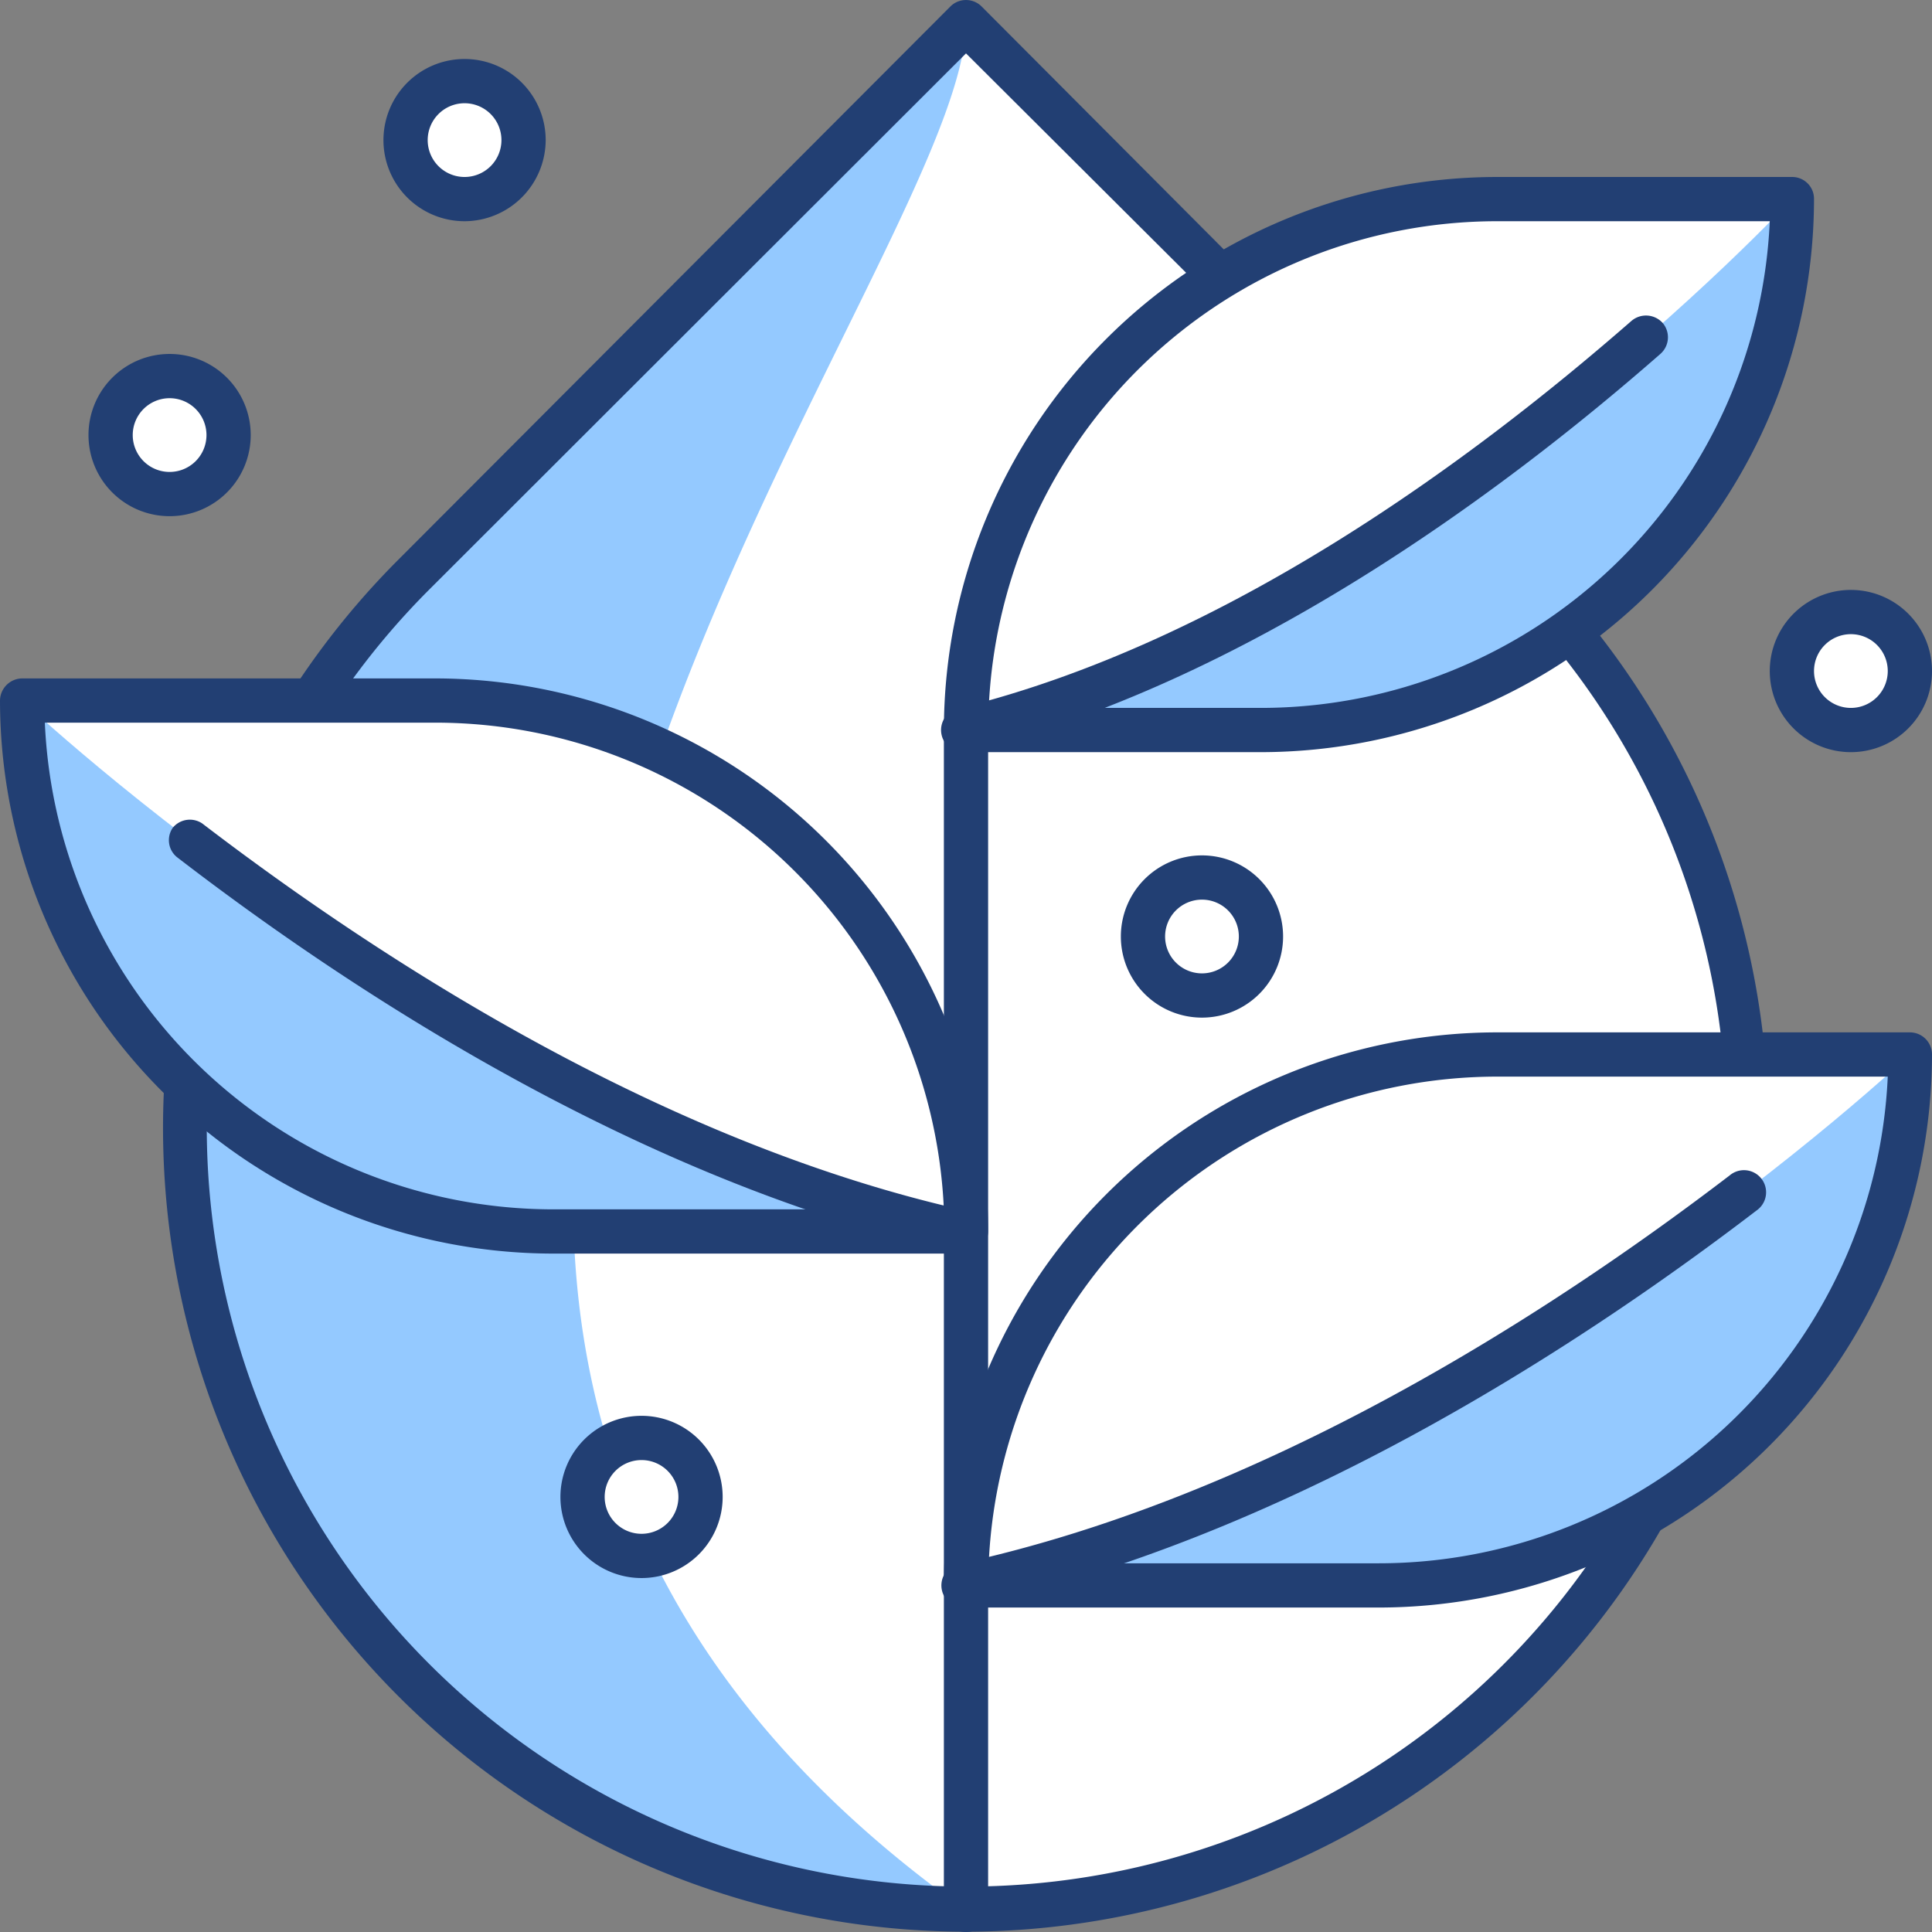
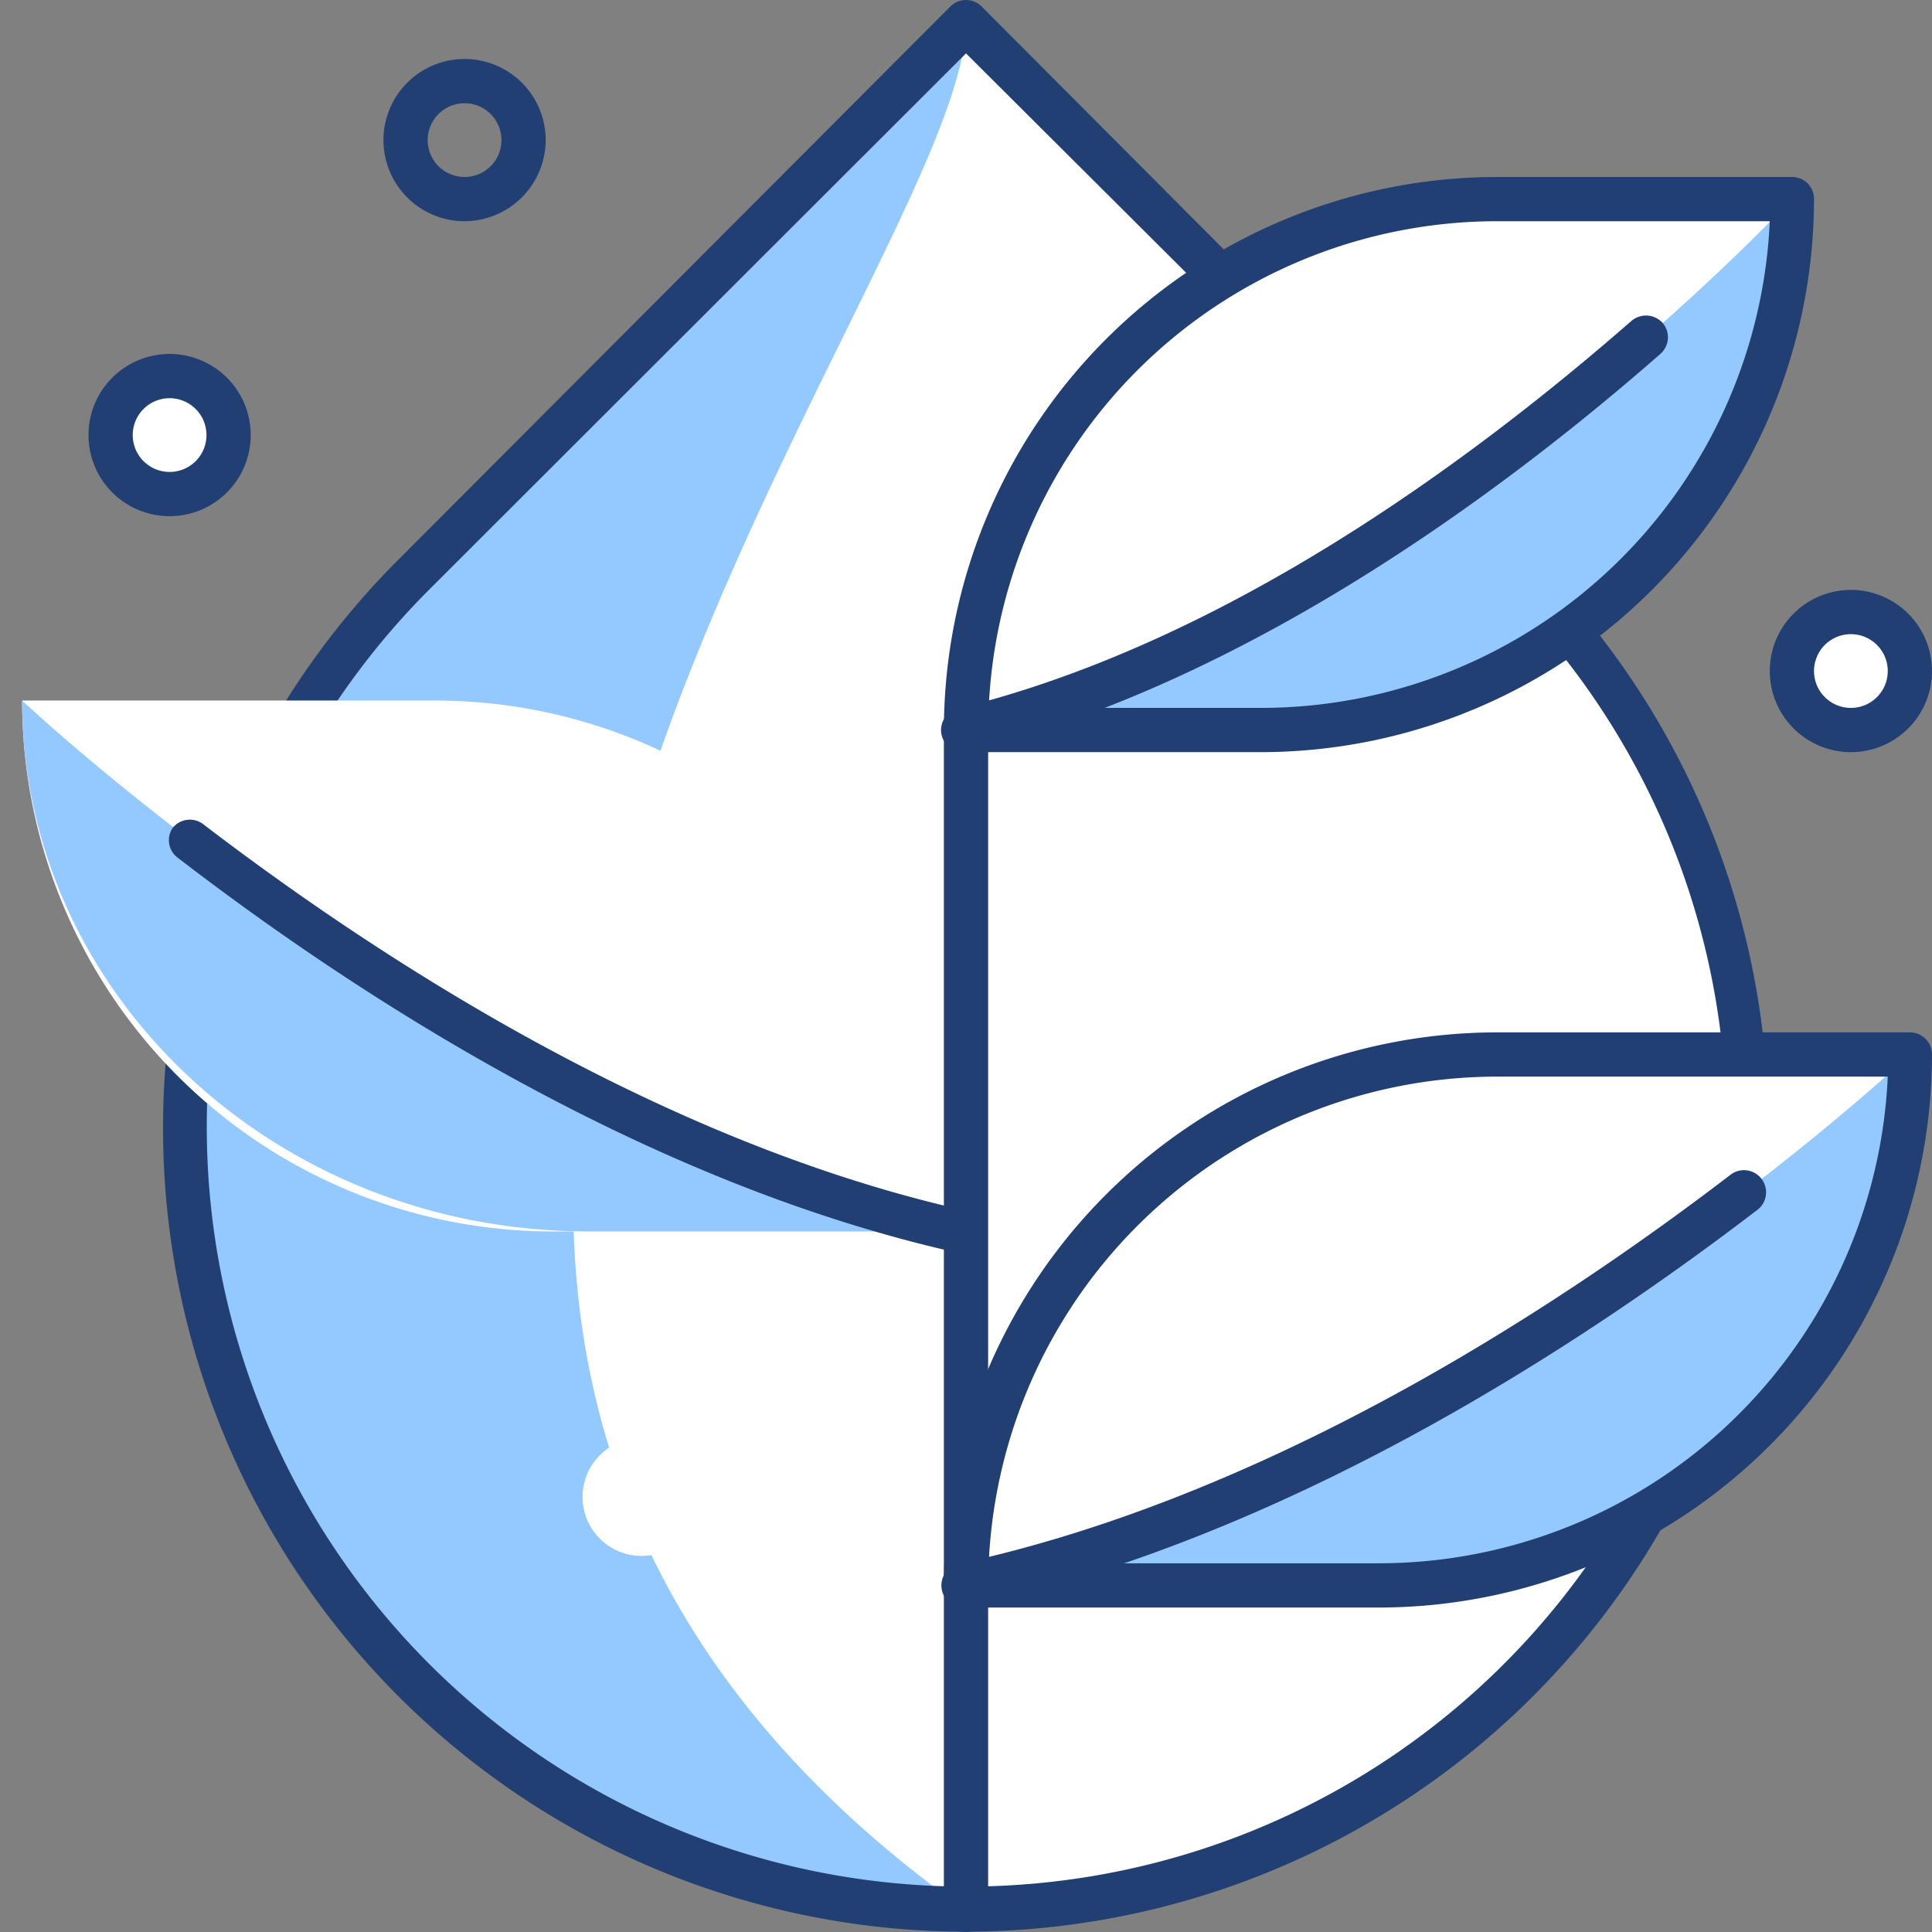
<svg xmlns="http://www.w3.org/2000/svg" viewBox="0 0 65.5 65.5">
  <rect x="0" y="0" width="65.5" height="65.5" fill="#808080" stroke="none" />
  <defs>
    <style>.cls-1{fill:#fff;}.cls-2{fill:#94c9ff;}.cls-3{fill:#223f73;}</style>
  </defs>
  <title>Ativo 4icons-info</title>
  <g id="Camada_2" data-name="Camada 2">
    <g id="Layer_1" data-name="Layer 1">
      <path class="cls-1" d="M51.5,19.5,32.75.75,14,19.5A26.5,26.5,0,0,0,14,57h0A26.51,26.51,0,0,0,51.5,57h0A26.51,26.51,0,0,0,51.5,19.5Z" />
      <path class="cls-2" d="M32.75.75,14,19.5A26.5,26.5,0,0,0,14,57h0a26.42,26.42,0,0,0,18.74,7.76C2.79,43.45,32.75,9.66,32.75.75Z" />
      <path class="cls-3" d="M32.75,65.49A27.25,27.25,0,0,1,13.48,19L32.22.22a.75.75,0,0,1,1.06,0L52,19h0A27.25,27.25,0,0,1,32.75,65.49Zm0-63.68L14.54,20A25.76,25.76,0,1,0,51,20Z" />
      <path class="cls-1" d="M14.75,23.75H.75a18,18,0,0,0,18,18h14A18,18,0,0,0,14.75,23.75Z" />
      <path class="cls-2" d="M.75,23.75c0,9.94,8.6,18,19.2,18h12.8C15.82,38,.75,23.75.75,23.75Z" />
-       <path class="cls-3" d="M18.75,42.5A18.77,18.77,0,0,1,0,23.75.76.76,0,0,1,.75,23h14A18.77,18.77,0,0,1,33.5,41.75a.76.76,0,0,1-.75.75ZM1.52,24.5A17.26,17.26,0,0,0,18.75,41H32A17.26,17.26,0,0,0,14.75,24.5Z" />
-       <path class="cls-3" d="M32.75,42.5l-.16,0C22.07,40.18,12.3,33.91,6,29.06a.74.74,0,0,1-.14-1,.75.75,0,0,1,1-.14c6.22,4.76,15.79,10.9,26,13.15a.75.75,0,0,1-.16,1.48Z" />
+       <path class="cls-3" d="M32.75,42.5l-.16,0C22.07,40.18,12.3,33.91,6,29.06a.74.74,0,0,1-.14-1,.75.75,0,0,1,1-.14c6.22,4.76,15.79,10.9,26,13.15Z" />
      <path class="cls-1" d="M50.75,35.75h14a18,18,0,0,1-18,18h-14A18,18,0,0,1,50.75,35.75Z" />
      <path class="cls-2" d="M64.75,35.75c0,9.94-8.59,18-19.2,18H32.75C49.69,50,64.75,35.75,64.75,35.75Z" />
      <path class="cls-3" d="M46.75,54.5h-14a.75.75,0,0,1-.75-.75A18.77,18.77,0,0,1,50.75,35h14a.75.75,0,0,1,.75.75A18.77,18.77,0,0,1,46.75,54.5ZM33.52,53H46.75A17.28,17.28,0,0,0,64,36.5H50.75A17.27,17.27,0,0,0,33.52,53Z" />
      <path class="cls-3" d="M32.75,54.5A.75.75,0,0,1,32.59,53c10.26-2.25,19.82-8.39,26.05-13.15a.75.75,0,1,1,.91,1.19c-6.34,4.85-16.11,11.12-26.64,13.42A.41.41,0,0,1,32.75,54.5Z" />
      <path class="cls-1" d="M50.75,6.75h10a18,18,0,0,1-18,18h-10A18,18,0,0,1,50.75,6.75Z" />
      <path class="cls-2" d="M60.75,6.75c0,9.94-7.52,18-16.8,18H32.75C47.57,21,60.75,6.75,60.75,6.75Z" />
      <path class="cls-3" d="M42.75,25.5h-10a.76.76,0,0,1-.75-.75A18.77,18.77,0,0,1,50.75,6h10a.74.74,0,0,1,.75.75A18.77,18.77,0,0,1,42.75,25.5ZM33.52,24h9.23A17.28,17.28,0,0,0,60,7.5H50.75A17.26,17.26,0,0,0,33.52,24Z" />
      <path class="cls-3" d="M32.75,25.5A.75.75,0,0,1,32.57,24c9-2.24,17.3-8.37,22.74-13.12a.76.76,0,0,1,1.06.07A.75.75,0,0,1,56.29,12c-5.55,4.86-14.12,11.13-23.35,13.45Z" />
      <path class="cls-3" d="M32.75,65.5a.75.75,0,0,1-.75-.75v-40a.75.75,0,0,1,1.5,0v40A.75.75,0,0,1,32.75,65.5Z" />
      <circle class="cls-1" cx="5.75" cy="14.75" r="2" />
      <path class="cls-3" d="M5.75,17.5A2.75,2.75,0,1,1,8.5,14.75,2.75,2.75,0,0,1,5.75,17.5Zm0-4A1.25,1.25,0,1,0,7,14.75,1.25,1.25,0,0,0,5.75,13.5Z" />
      <circle class="cls-1" cx="21.75" cy="50.75" r="2" />
-       <path class="cls-3" d="M21.75,53.5a2.75,2.75,0,1,1,2.75-2.75A2.75,2.75,0,0,1,21.75,53.5Zm0-4A1.25,1.25,0,1,0,23,50.75,1.25,1.25,0,0,0,21.75,49.5Z" />
-       <circle class="cls-1" cx="15.75" cy="4.75" r="2" />
      <path class="cls-3" d="M15.75,7.5A2.75,2.75,0,1,1,18.5,4.75,2.76,2.76,0,0,1,15.75,7.5Zm0-4A1.25,1.25,0,1,0,17,4.75,1.25,1.25,0,0,0,15.75,3.5Z" />
      <circle class="cls-1" cx="62.75" cy="22.75" r="2" />
      <path class="cls-3" d="M62.75,25.5a2.75,2.75,0,1,1,2.75-2.75A2.75,2.75,0,0,1,62.75,25.5Zm0-4A1.25,1.25,0,1,0,64,22.75,1.25,1.25,0,0,0,62.75,21.5Z" />
      <circle class="cls-1" cx="40.75" cy="31.75" r="2" />
-       <path class="cls-3" d="M40.75,34.5a2.75,2.75,0,1,1,2.75-2.75A2.75,2.75,0,0,1,40.75,34.5Zm0-4A1.25,1.25,0,1,0,42,31.75,1.25,1.25,0,0,0,40.75,30.5Z" />
    </g>
  </g>
</svg>